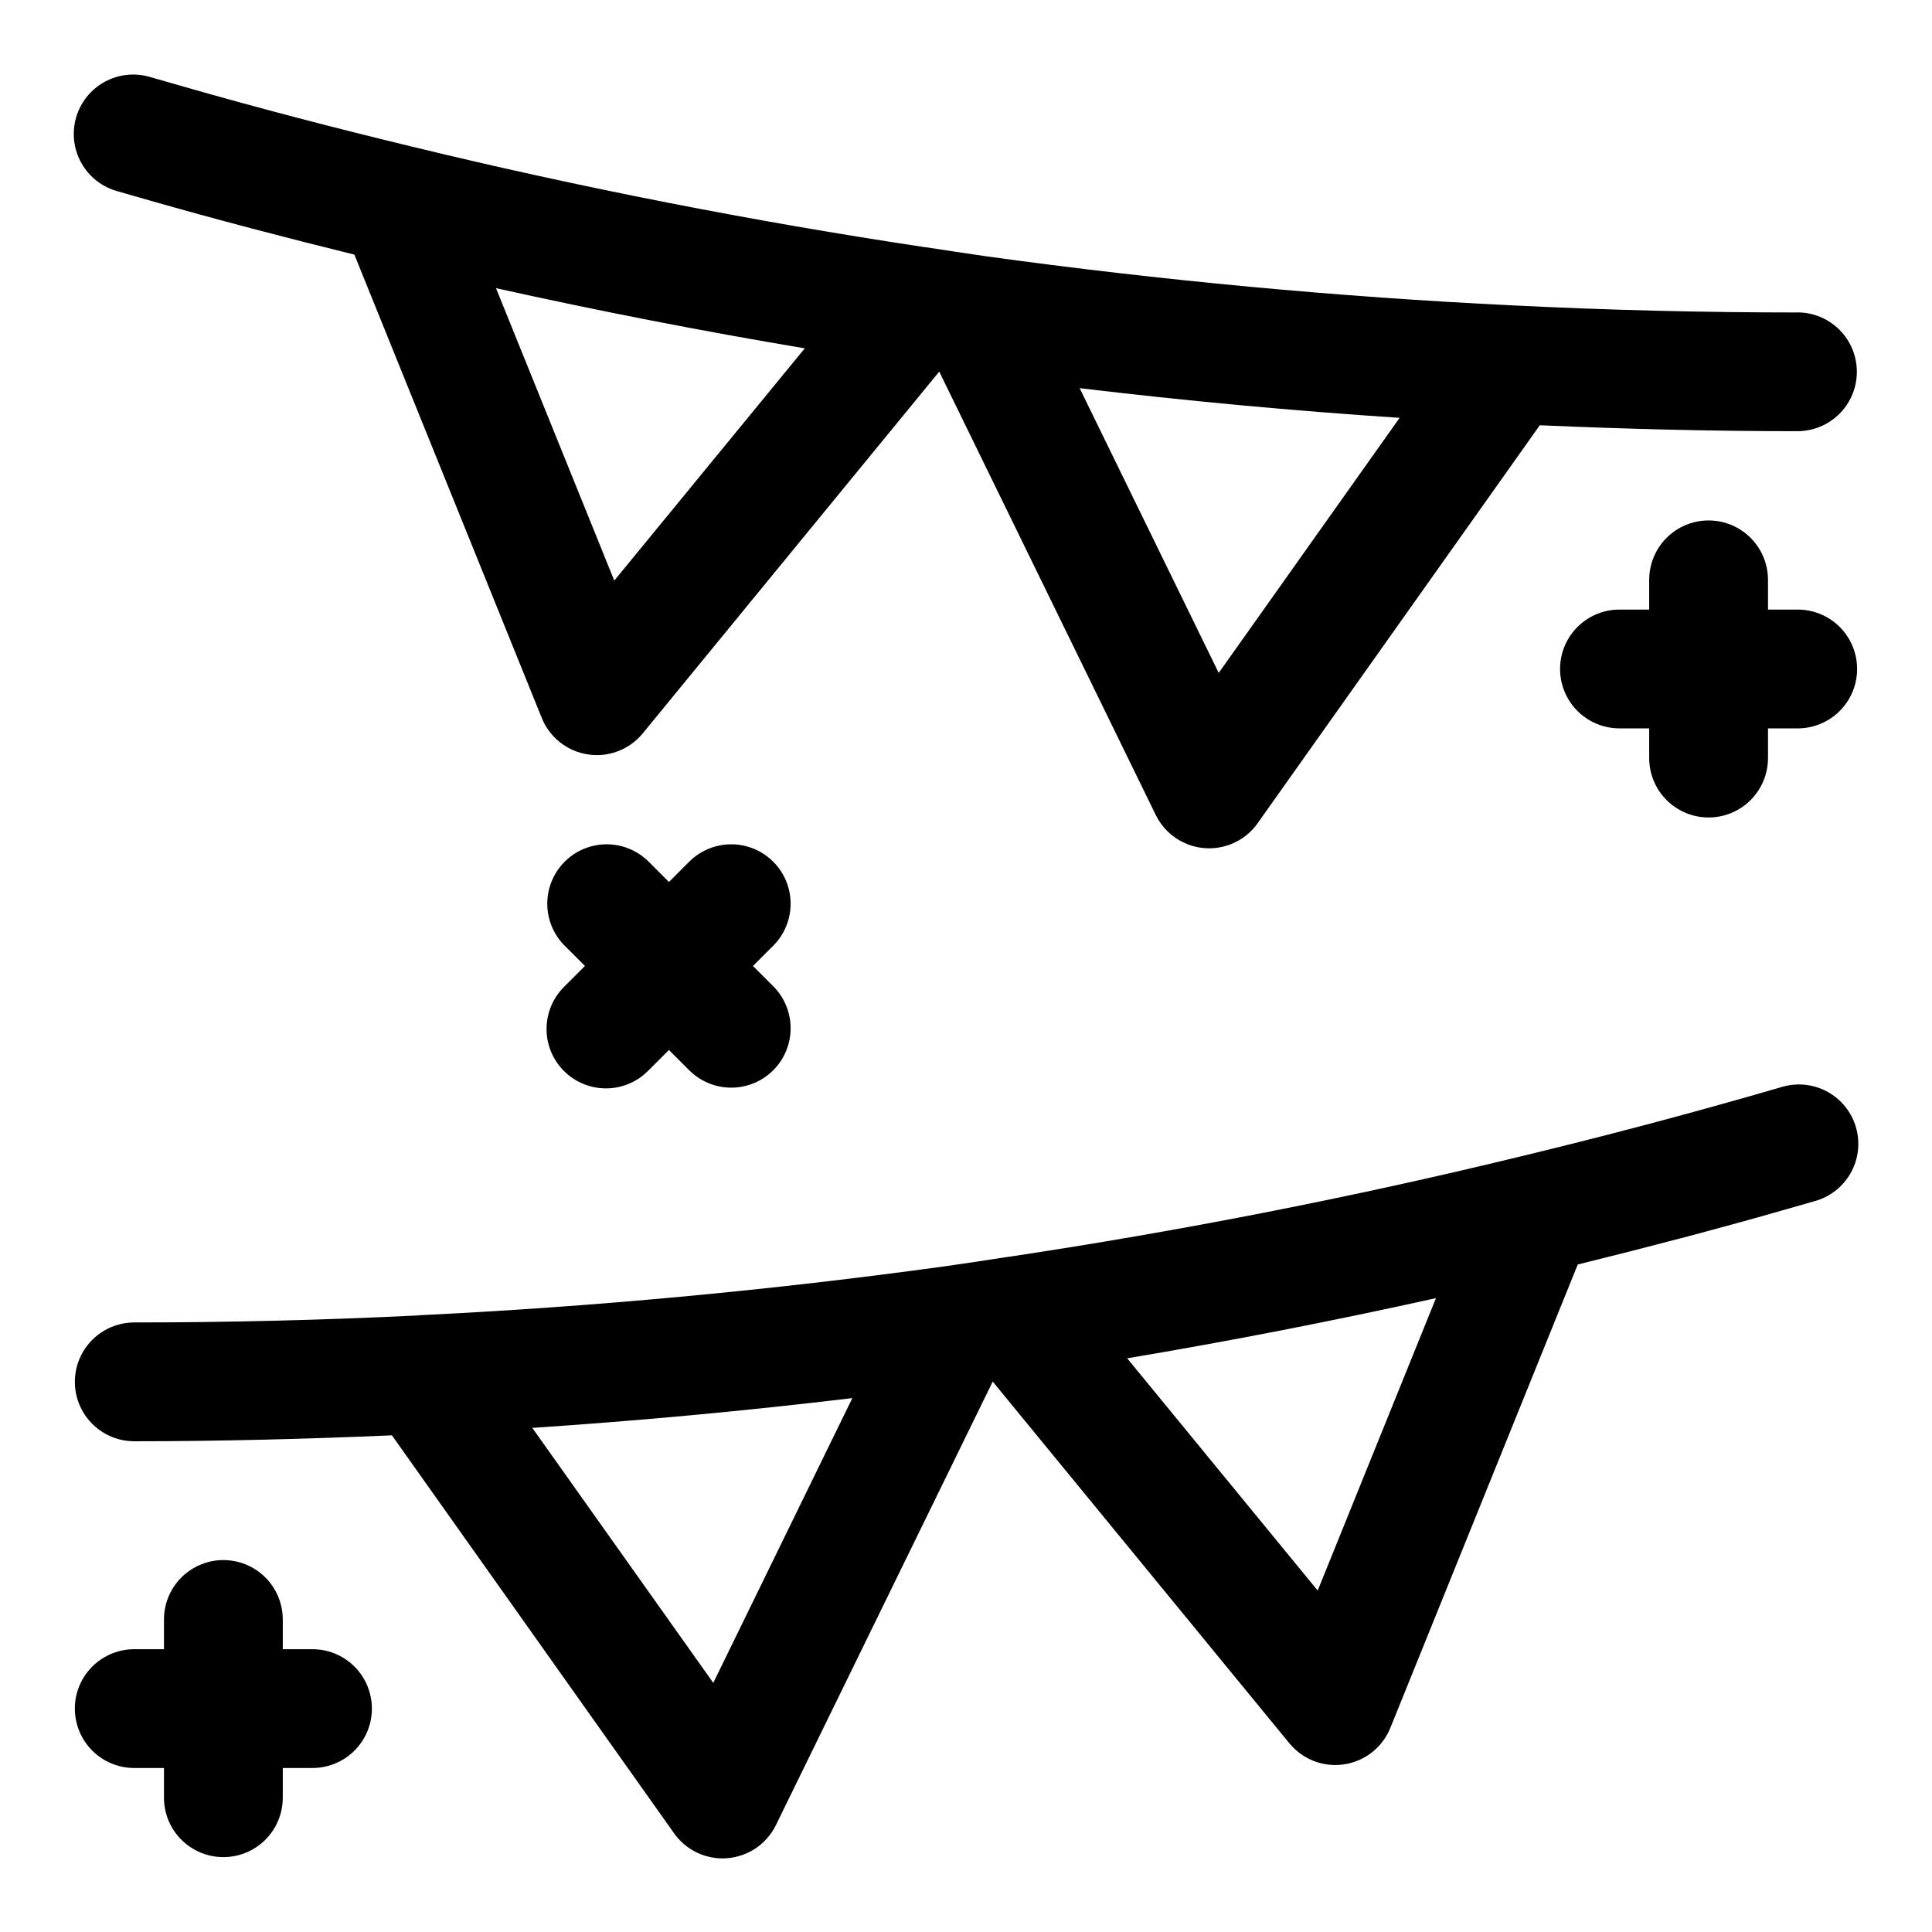
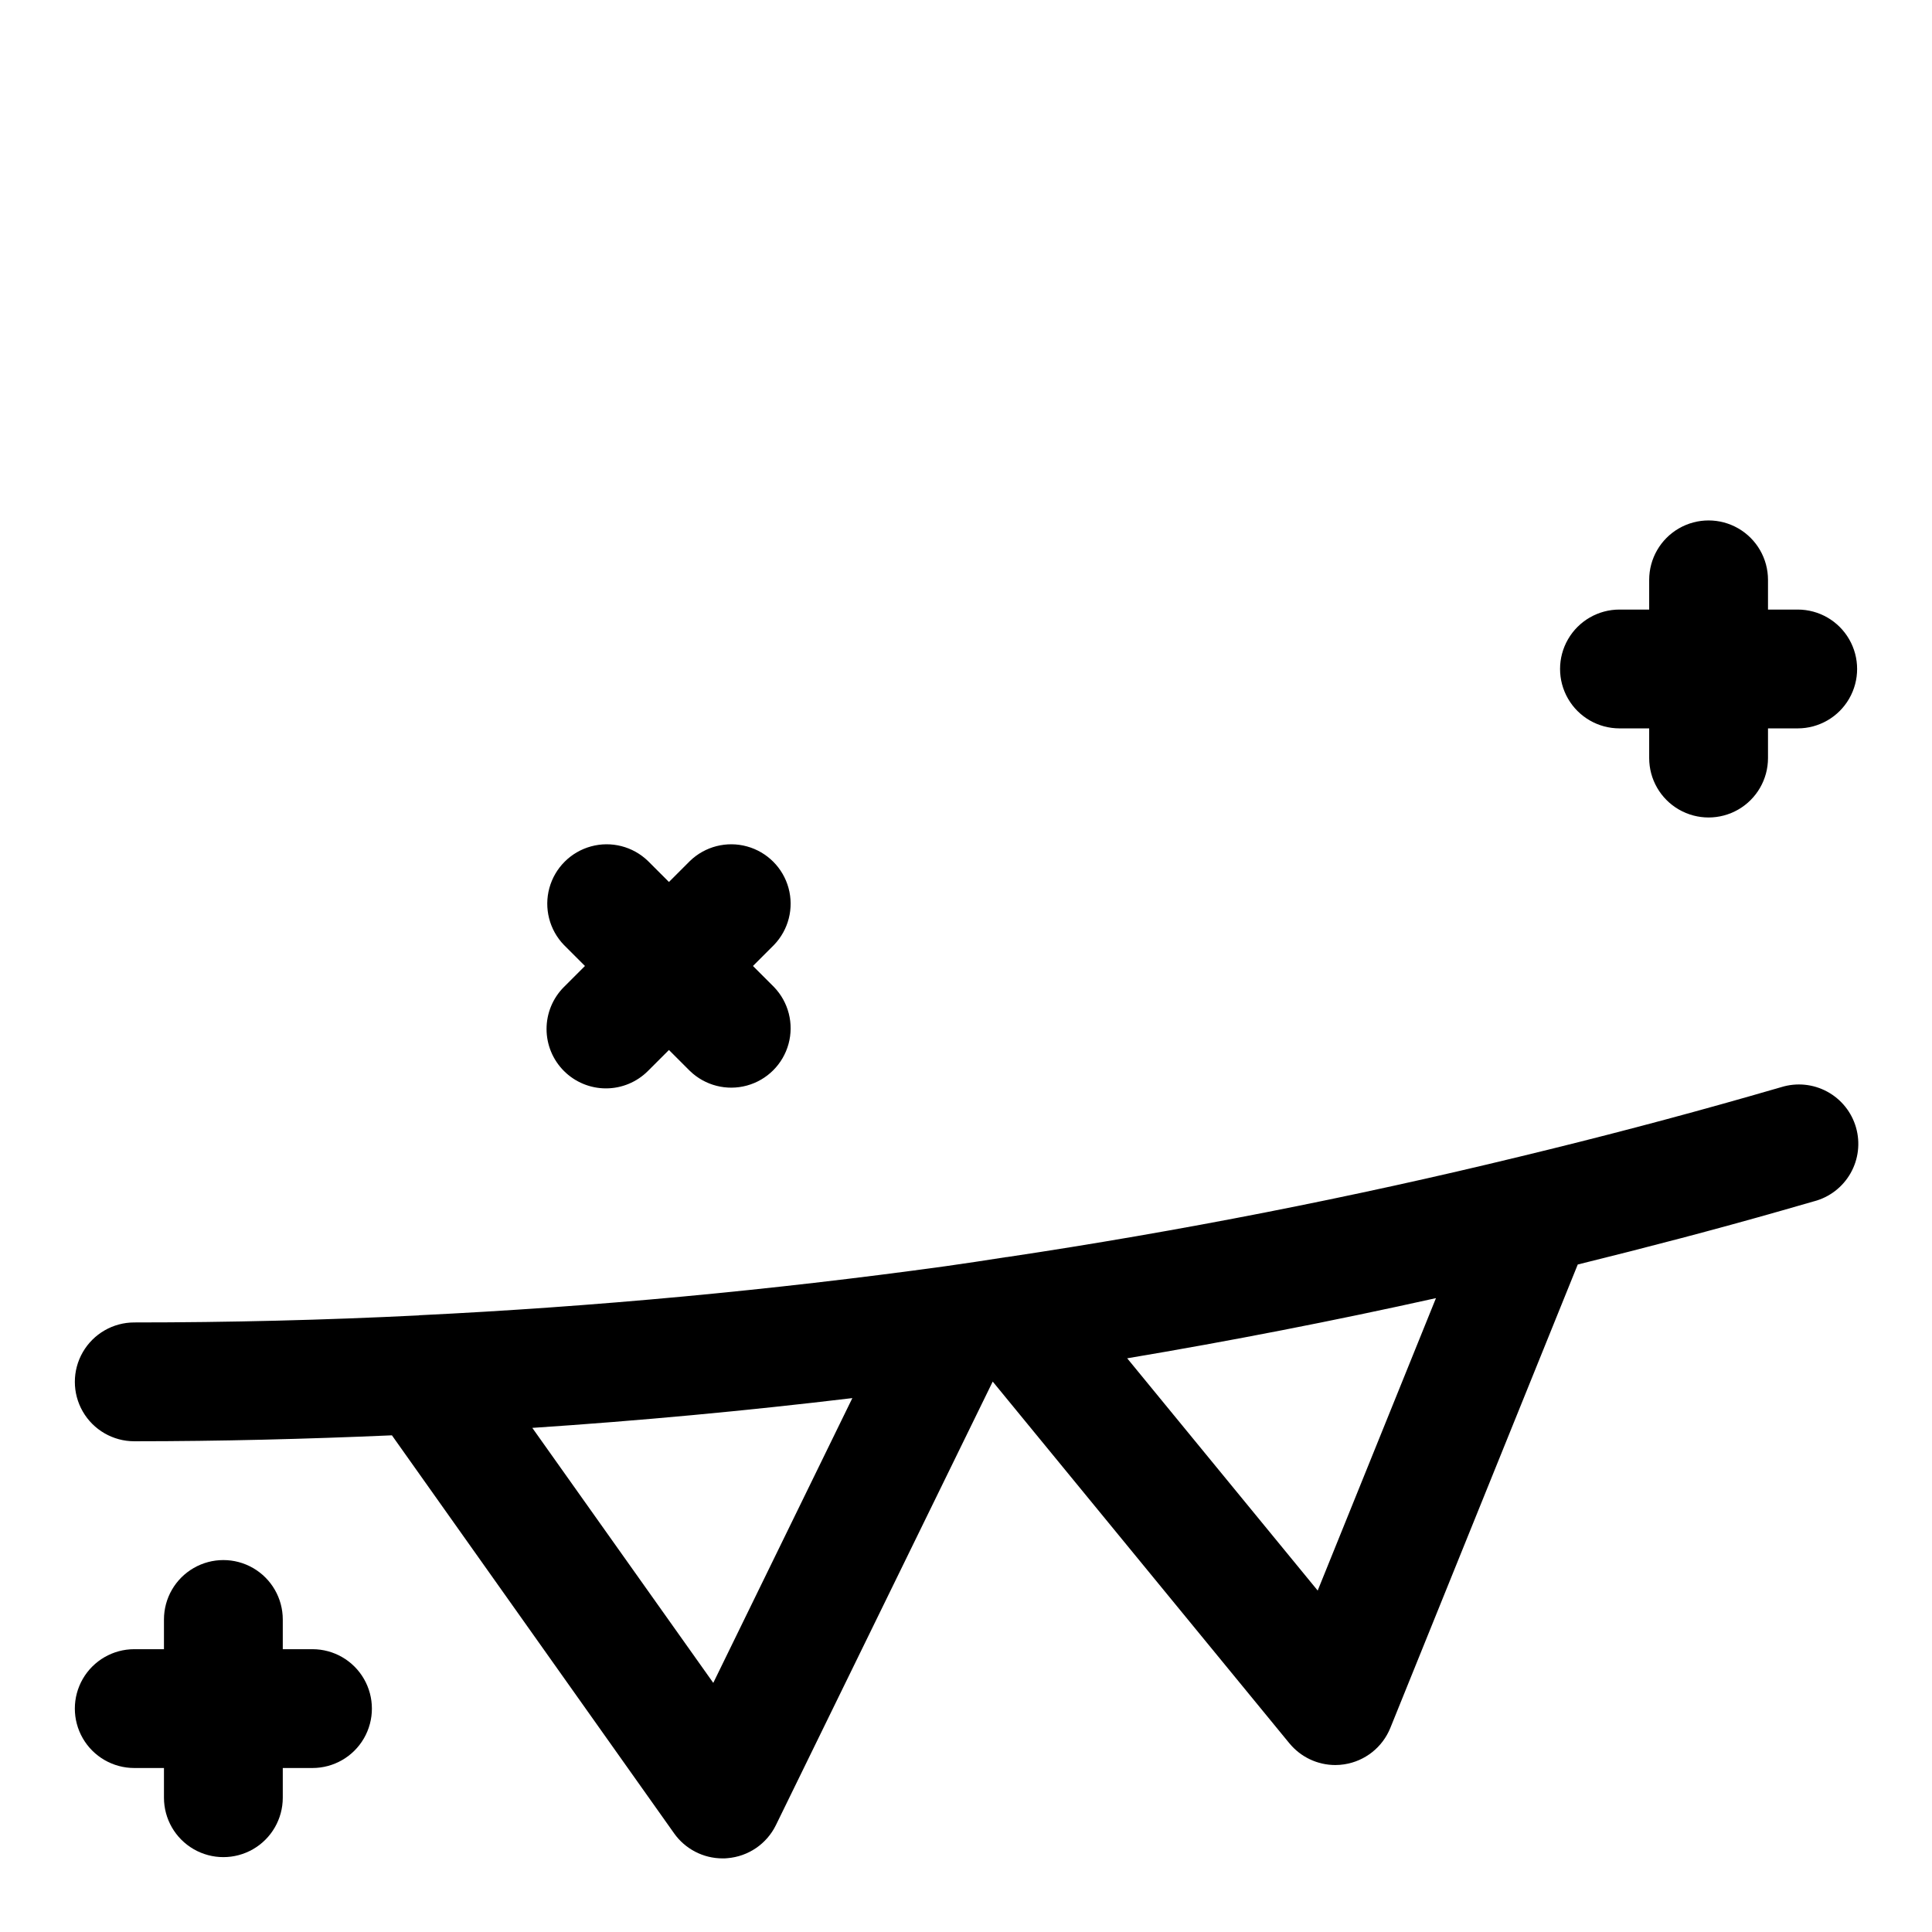
<svg xmlns="http://www.w3.org/2000/svg" fill="#000000" width="800px" height="800px" version="1.1" viewBox="144 144 512 512">
  <g>
    <path d="m179.58 612.54h7.871v7.871c0 5.625 3 10.824 7.871 13.637 4.871 2.812 10.875 2.812 15.746 0 4.871-2.812 7.871-8.012 7.871-13.637v-7.871h7.871c5.625 0 10.824-3 13.637-7.871s2.812-10.875 0-15.746c-2.812-4.871-8.012-7.871-13.637-7.871h-7.871v-7.871c0-5.625-3-10.824-7.871-13.637-4.871-2.812-10.875-2.812-15.746 0-4.871 2.812-7.871 8.012-7.871 13.637v7.871h-7.871c-5.625 0-10.824 3-13.637 7.871-2.812 4.871-2.812 10.875 0 15.746s8.012 7.871 13.637 7.871z" />
    <path d="m620.41 305.54h-7.871v-7.871c0-5.625-3-10.824-7.871-13.637s-10.875-2.812-15.746 0c-4.871 2.812-7.871 8.012-7.871 13.637v7.871h-7.871c-5.625 0-10.824 3-13.637 7.871s-2.812 10.871 0 15.742c2.812 4.875 8.012 7.875 13.637 7.875h7.871v7.871c0 5.625 3 10.82 7.871 13.633 4.871 2.812 10.875 2.812 15.746 0s7.871-8.008 7.871-13.633v-7.871h7.871c5.625 0 10.824-3 13.637-7.875 2.812-4.871 2.812-10.871 0-15.742s-8.012-7.871-13.637-7.871z" />
    <path d="m293.45 427.82c2.953 2.953 6.957 4.613 11.133 4.613s8.18-1.66 11.129-4.613l5.566-5.562 5.566 5.566v-0.004c4 3.863 9.738 5.332 15.102 3.859 5.359-1.469 9.551-5.656 11.02-11.02 1.469-5.363 0.004-11.102-3.859-15.102l-5.566-5.562 5.566-5.566c3.863-4 5.328-9.738 3.859-15.102-1.469-5.359-5.66-9.551-11.02-11.02-5.363-1.473-11.102-0.004-15.102 3.859l-5.566 5.566-5.566-5.566c-3.996-3.863-9.738-5.332-15.098-3.859-5.363 1.469-9.551 5.66-11.023 11.02-1.469 5.363 0 11.102 3.859 15.102l5.566 5.566-5.566 5.566v-0.004c-2.949 2.953-4.609 6.957-4.609 11.133 0 4.176 1.66 8.18 4.609 11.129z" />
-     <path d="m620.41 226.81c-25.074 0-50.453-0.629-75.422-1.875-46.336-2.234-93.301-6.621-139.57-13.004-5.352-0.789-10.707-1.574-16.059-2.41h-0.148c-45.73-6.875-91.48-15.844-136.02-26.66-20.812-5.027-41.262-10.367-60.77-15.973l-8.5-2.441-0.004 0.004c-4.039-1.242-8.41-0.805-12.129 1.211-3.715 2.016-6.465 5.441-7.629 9.508-1.164 4.066-0.641 8.426 1.445 12.105 2.09 3.676 5.566 6.359 9.656 7.441l8.527 2.449c17.445 4.984 35.66 9.762 54.129 14.312l49.664 122.8-0.004-0.004c2.086 5.152 6.731 8.824 12.227 9.66 0.781 0.121 1.57 0.184 2.359 0.18 4.715 0 9.184-2.113 12.172-5.762l78.57-95.871 57.387 117.5c2.438 4.992 7.328 8.324 12.863 8.777 0.434 0 0.859 0.055 1.281 0.055 5.106 0 9.891-2.473 12.84-6.637l74.785-105.48c22.68 1 45.586 1.574 68.281 1.574 5.625 0 10.824-3 13.637-7.871s2.812-10.871 0-15.742c-2.812-4.871-8.012-7.875-13.637-7.875zm-313.62 71.055-31.344-77.5c27.031 6.008 54.395 11.344 81.828 15.949zm160.18 24.465-36.855-75.469c28.207 3.379 56.57 6.016 84.797 7.871z" />
    <path d="m255.02 492.59c-24.984 1.242-50.367 1.871-75.438 1.871-5.625 0-10.824 3.004-13.637 7.875-2.812 4.871-2.812 10.871 0 15.742s8.012 7.871 13.637 7.871c22.695 0 45.602-0.59 68.281-1.574l74.785 105.48v0.004c2.953 4.16 7.738 6.633 12.84 6.633 0.426 0 0.852 0 1.281-0.055 5.535-0.449 10.426-3.785 12.863-8.777l57.449-117.53 78.617 95.859 0.004-0.004c2.988 3.648 7.453 5.762 12.168 5.766 0.789 0 1.582-0.062 2.363-0.184 5.492-0.836 10.141-4.508 12.223-9.66l49.664-122.8c18.469-4.559 36.684-9.328 54.145-14.32l8.5-2.441 0.004 0.004c4.086-1.082 7.566-3.766 9.652-7.441 2.09-3.68 2.609-8.039 1.445-12.105-1.16-4.066-3.91-7.492-7.629-9.508-3.715-2.016-8.086-2.453-12.129-1.211l-8.484 2.441c-19.531 5.574-39.973 10.949-60.773 15.965-44.516 10.836-90.301 19.805-136.04 26.652h-0.148c-5.352 0.859-10.707 1.637-16.059 2.41-46.281 6.383-93.234 10.762-139.57 13.004zm269.53-4.582-31.348 77.508-50.484-61.551c27.449-4.606 54.812-9.941 81.832-15.949zm-154.67 26.504-36.855 75.469-47.957-67.578c28.246-1.875 56.602-4.512 84.812-7.891z" />
  </g>
</svg>